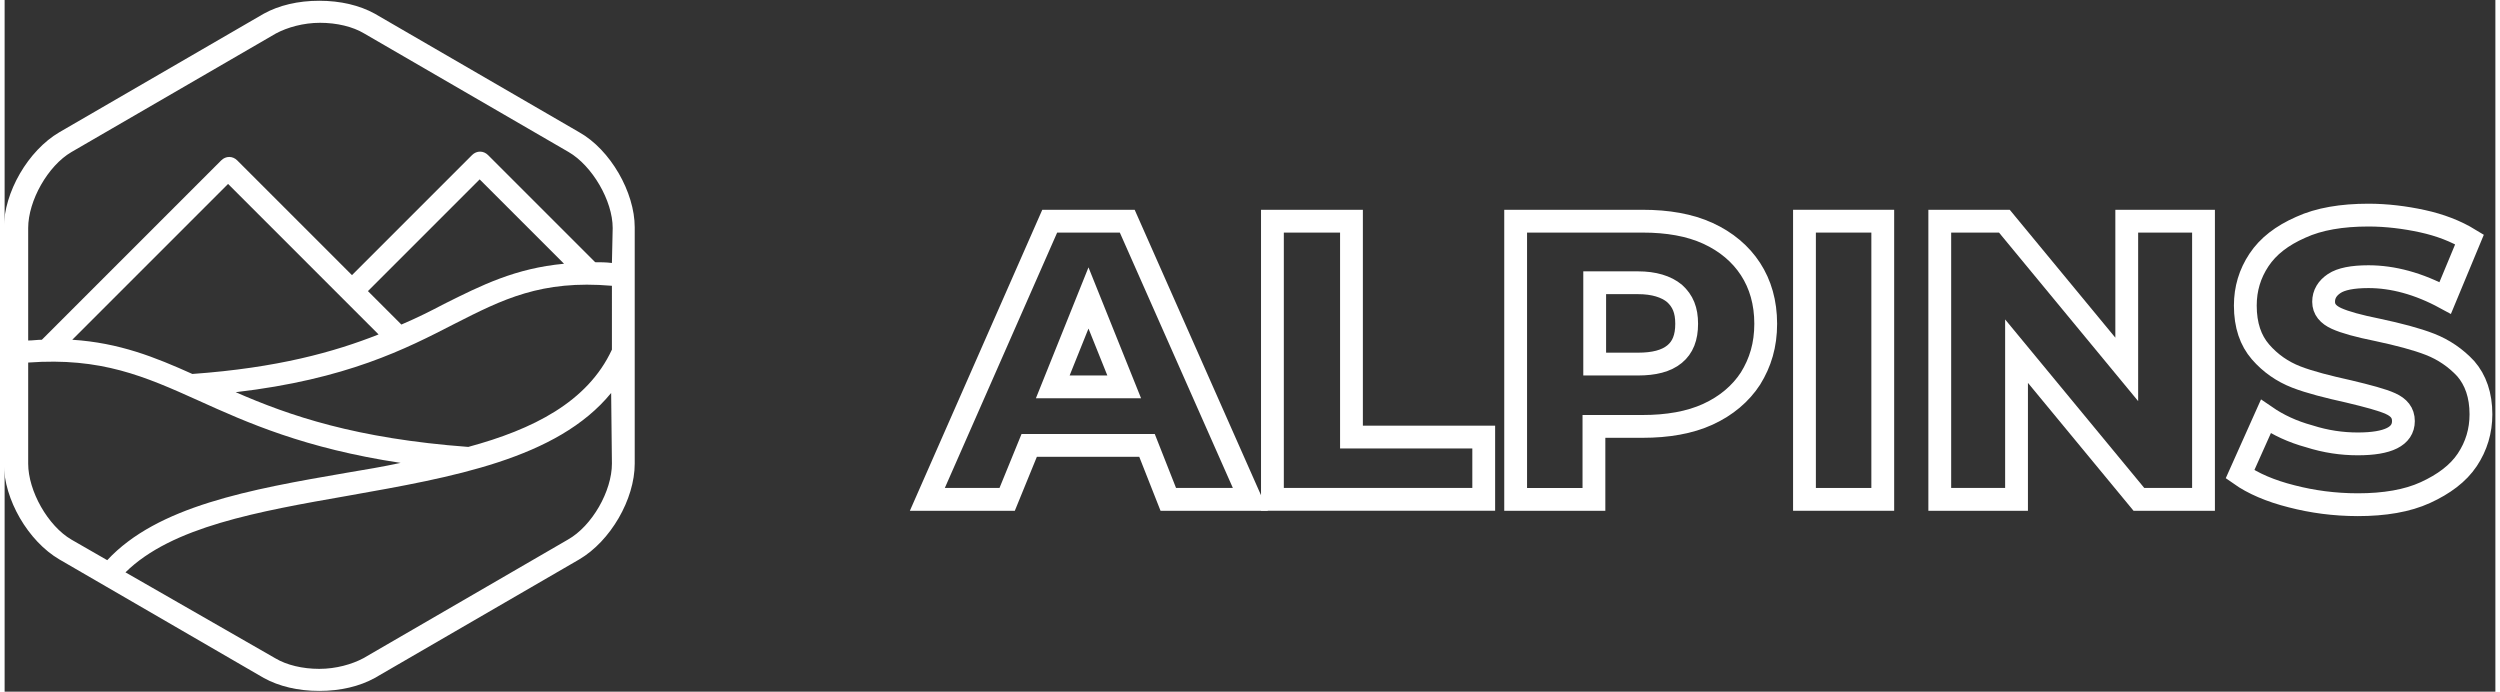
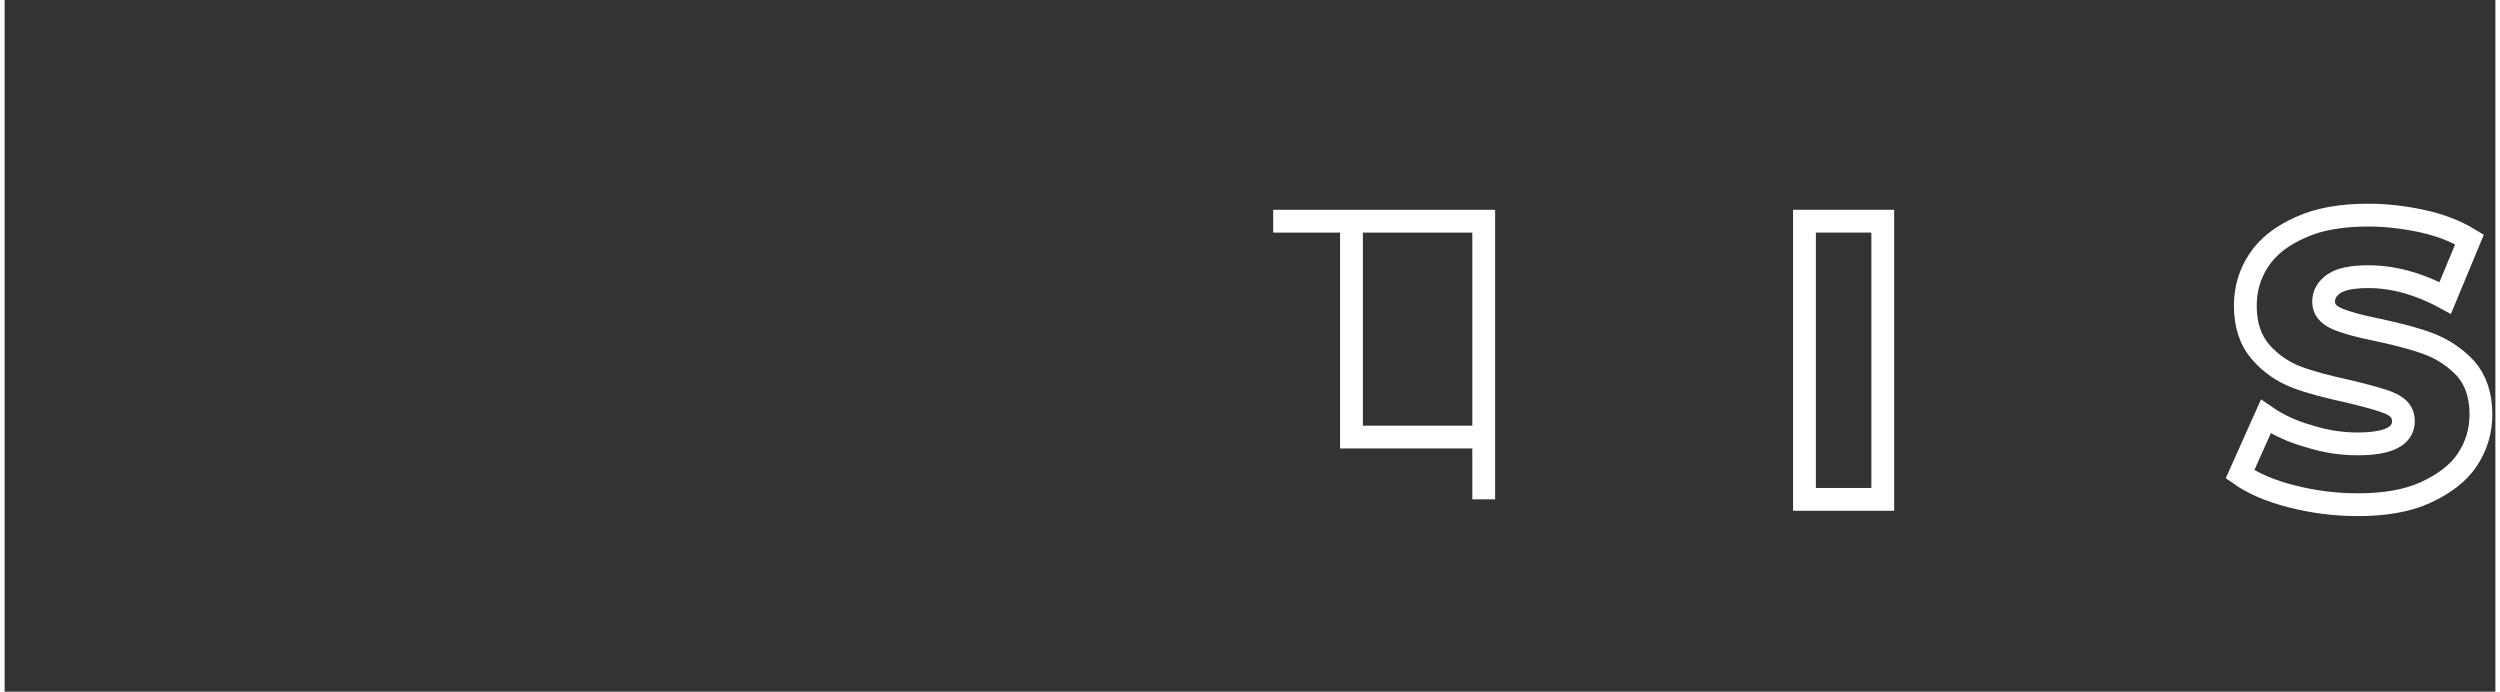
<svg xmlns="http://www.w3.org/2000/svg" version="1.1" id="Layer_1" x="0px" y="0px" width="300px" height="83px" viewBox="-329 235 327.7 91" style="enable-background:new -329 235 327.7 91;" xml:space="preserve">
  <rect x="-329" y="235" width="327.7" height="91" fill="#333333" stroke="none" />
  <style type="text/css">
	.st0{fill:#FFFFFF;}
	.st1{fill:none;stroke:#FFFFFF;stroke-width:3;stroke-miterlimit:10;}
</style>
-   <path class="st0" d="M-253.4,252.4l-26.9-15.6c-2-1.1-4.5-1.7-7.3-1.7s-5.3,0.6-7.3,1.7l-26.9,15.6c-4.1,2.4-7.3,7.9-7.3,12.6V296  c0,4.7,3.2,10.2,7.3,12.6l26.9,15.6c2,1.1,4.5,1.7,7.3,1.7s5.3-0.6,7.3-1.7l26.9-15.6c4.1-2.4,7.3-7.9,7.3-12.6v-31.1  C-246.1,260.3-249.3,254.7-253.4,252.4z M-320.2,306c-3.1-1.8-5.7-6.4-5.7-10v-13.3c9.6-0.7,15.3,1.8,22.4,5  c6.4,2.9,14,6.3,26.6,8.2c-2.3,0.5-4.7,0.9-7.1,1.3c-12.8,2.2-24.9,4.4-31.5,11.5L-320.2,306z M-279.8,279  c-5.8,2.3-13.3,4.4-24.5,5.2c-4.9-2.2-9.6-4.1-15.8-4.5l20.5-20.5l15.1,15.1l0,0l0,0L-279.8,279z M-281.2,273.3l14.7-14.7l11.1,11.1  c-6.4,0.6-10.8,2.8-15.8,5.3c-1.7,0.9-3.5,1.8-5.6,2.7L-281.2,273.3z M-249.1,296c0,3.6-2.6,8.2-5.8,10l-26.9,15.6  c-1.5,0.8-3.6,1.4-5.8,1.4c-2.2,0-4.3-0.5-5.8-1.4l-19.7-11.3c6.1-6,17.4-8,29.4-10.1c13.5-2.4,27.4-4.8,34.5-13.5L-249.1,296  L-249.1,296z M-249.1,281c-3.2,6.9-10.4,10.5-18.9,12.8c-14.8-1.1-23.5-4.1-30.6-7.2c14.6-1.7,22.4-5.7,28.8-9  c6.3-3.2,11.4-5.8,20.7-5V281z M-249.1,269.6c-0.8-0.1-1.5-0.1-2.2-0.1l-14.1-14.1c-0.6-0.6-1.5-0.6-2.1,0l-15.8,15.8l-15.1-15.1  c-0.6-0.6-1.5-0.6-2.1,0l-23.6,23.6c-0.6,0-1.2,0.1-1.8,0.1V265c0-3.6,2.6-8.2,5.7-10l26.9-15.6c1.5-0.8,3.6-1.4,5.8-1.4  c2.2,0,4.3,0.5,5.8,1.4l26.9,15.6c3.1,1.8,5.8,6.4,5.8,10L-249.1,269.6L-249.1,269.6z" />
  <g>
-     <path class="st1" d="M-178.7,293.6h-15.5l-2.9,7.1h-10.5l16.1-36.6h10.2l16.2,36.6h-10.8L-178.7,293.6z M-181.7,285.9l-4.7-11.7   l-4.7,11.7H-181.7z" />
-     <path class="st1" d="M-162.1,264.1h10.3v28.4h17.4v8.2h-27.8V264.1z" />
-     <path class="st1" d="M-104.9,265.7c2.4,1.1,4.3,2.7,5.6,4.7c1.3,2,2,4.4,2,7.2s-0.7,5.1-2,7.2c-1.3,2-3.2,3.6-5.6,4.7   c-2.4,1.1-5.3,1.6-8.6,1.6h-6.4v9.6h-10.3v-36.6h16.7C-110.2,264.1-107.3,264.6-104.9,265.7z M-109.3,281.6c1.1-0.9,1.6-2.2,1.6-4   s-0.5-3-1.6-4c-1.1-0.9-2.7-1.4-4.8-1.4h-5.7v10.7h5.7C-112,282.9-110.4,282.5-109.3,281.6z" />
+     <path class="st1" d="M-162.1,264.1h10.3v28.4h17.4v8.2V264.1z" />
    <path class="st1" d="M-92.2,264.1h10.3v36.6h-10.3V264.1z" />
-     <path class="st1" d="M-39.7,264.1v36.6h-8.5l-16.1-19.5v19.5h-10.1v-36.6h8.5l16.1,19.5v-19.5H-39.7z" />
    <path class="st1" d="M-28.1,300.3c-2.8-0.7-5.1-1.7-6.8-2.9l3.4-7.6c1.6,1.1,3.5,2,5.7,2.6c2.2,0.7,4.3,1,6.4,1c4,0,6-1,6-3   c0-1.1-0.6-1.8-1.7-2.3s-3-1-5.5-1.6c-2.7-0.6-5.1-1.2-6.9-1.9c-1.8-0.7-3.4-1.8-4.7-3.3c-1.3-1.5-2-3.5-2-6.1c0-2.2,0.6-4.2,1.8-6   c1.2-1.8,3-3.2,5.5-4.3c2.4-1.1,5.4-1.6,8.9-1.6c2.4,0,4.8,0.3,7.1,0.8s4.4,1.3,6.2,2.4l-3.2,7.7c-3.5-1.9-6.9-2.8-10.1-2.8   c-2.1,0-3.6,0.3-4.5,0.9c-0.9,0.6-1.4,1.4-1.4,2.4c0,1,0.6,1.7,1.7,2.2c1.1,0.5,2.9,1,5.4,1.5c2.8,0.6,5.1,1.2,6.9,1.9   s3.4,1.8,4.7,3.2c1.3,1.5,2,3.5,2,6c0,2.2-0.6,4.2-1.8,6c-1.2,1.8-3.1,3.2-5.5,4.3s-5.4,1.6-8.9,1.6   C-22.5,301.4-25.4,301-28.1,300.3z" />
  </g>
</svg>